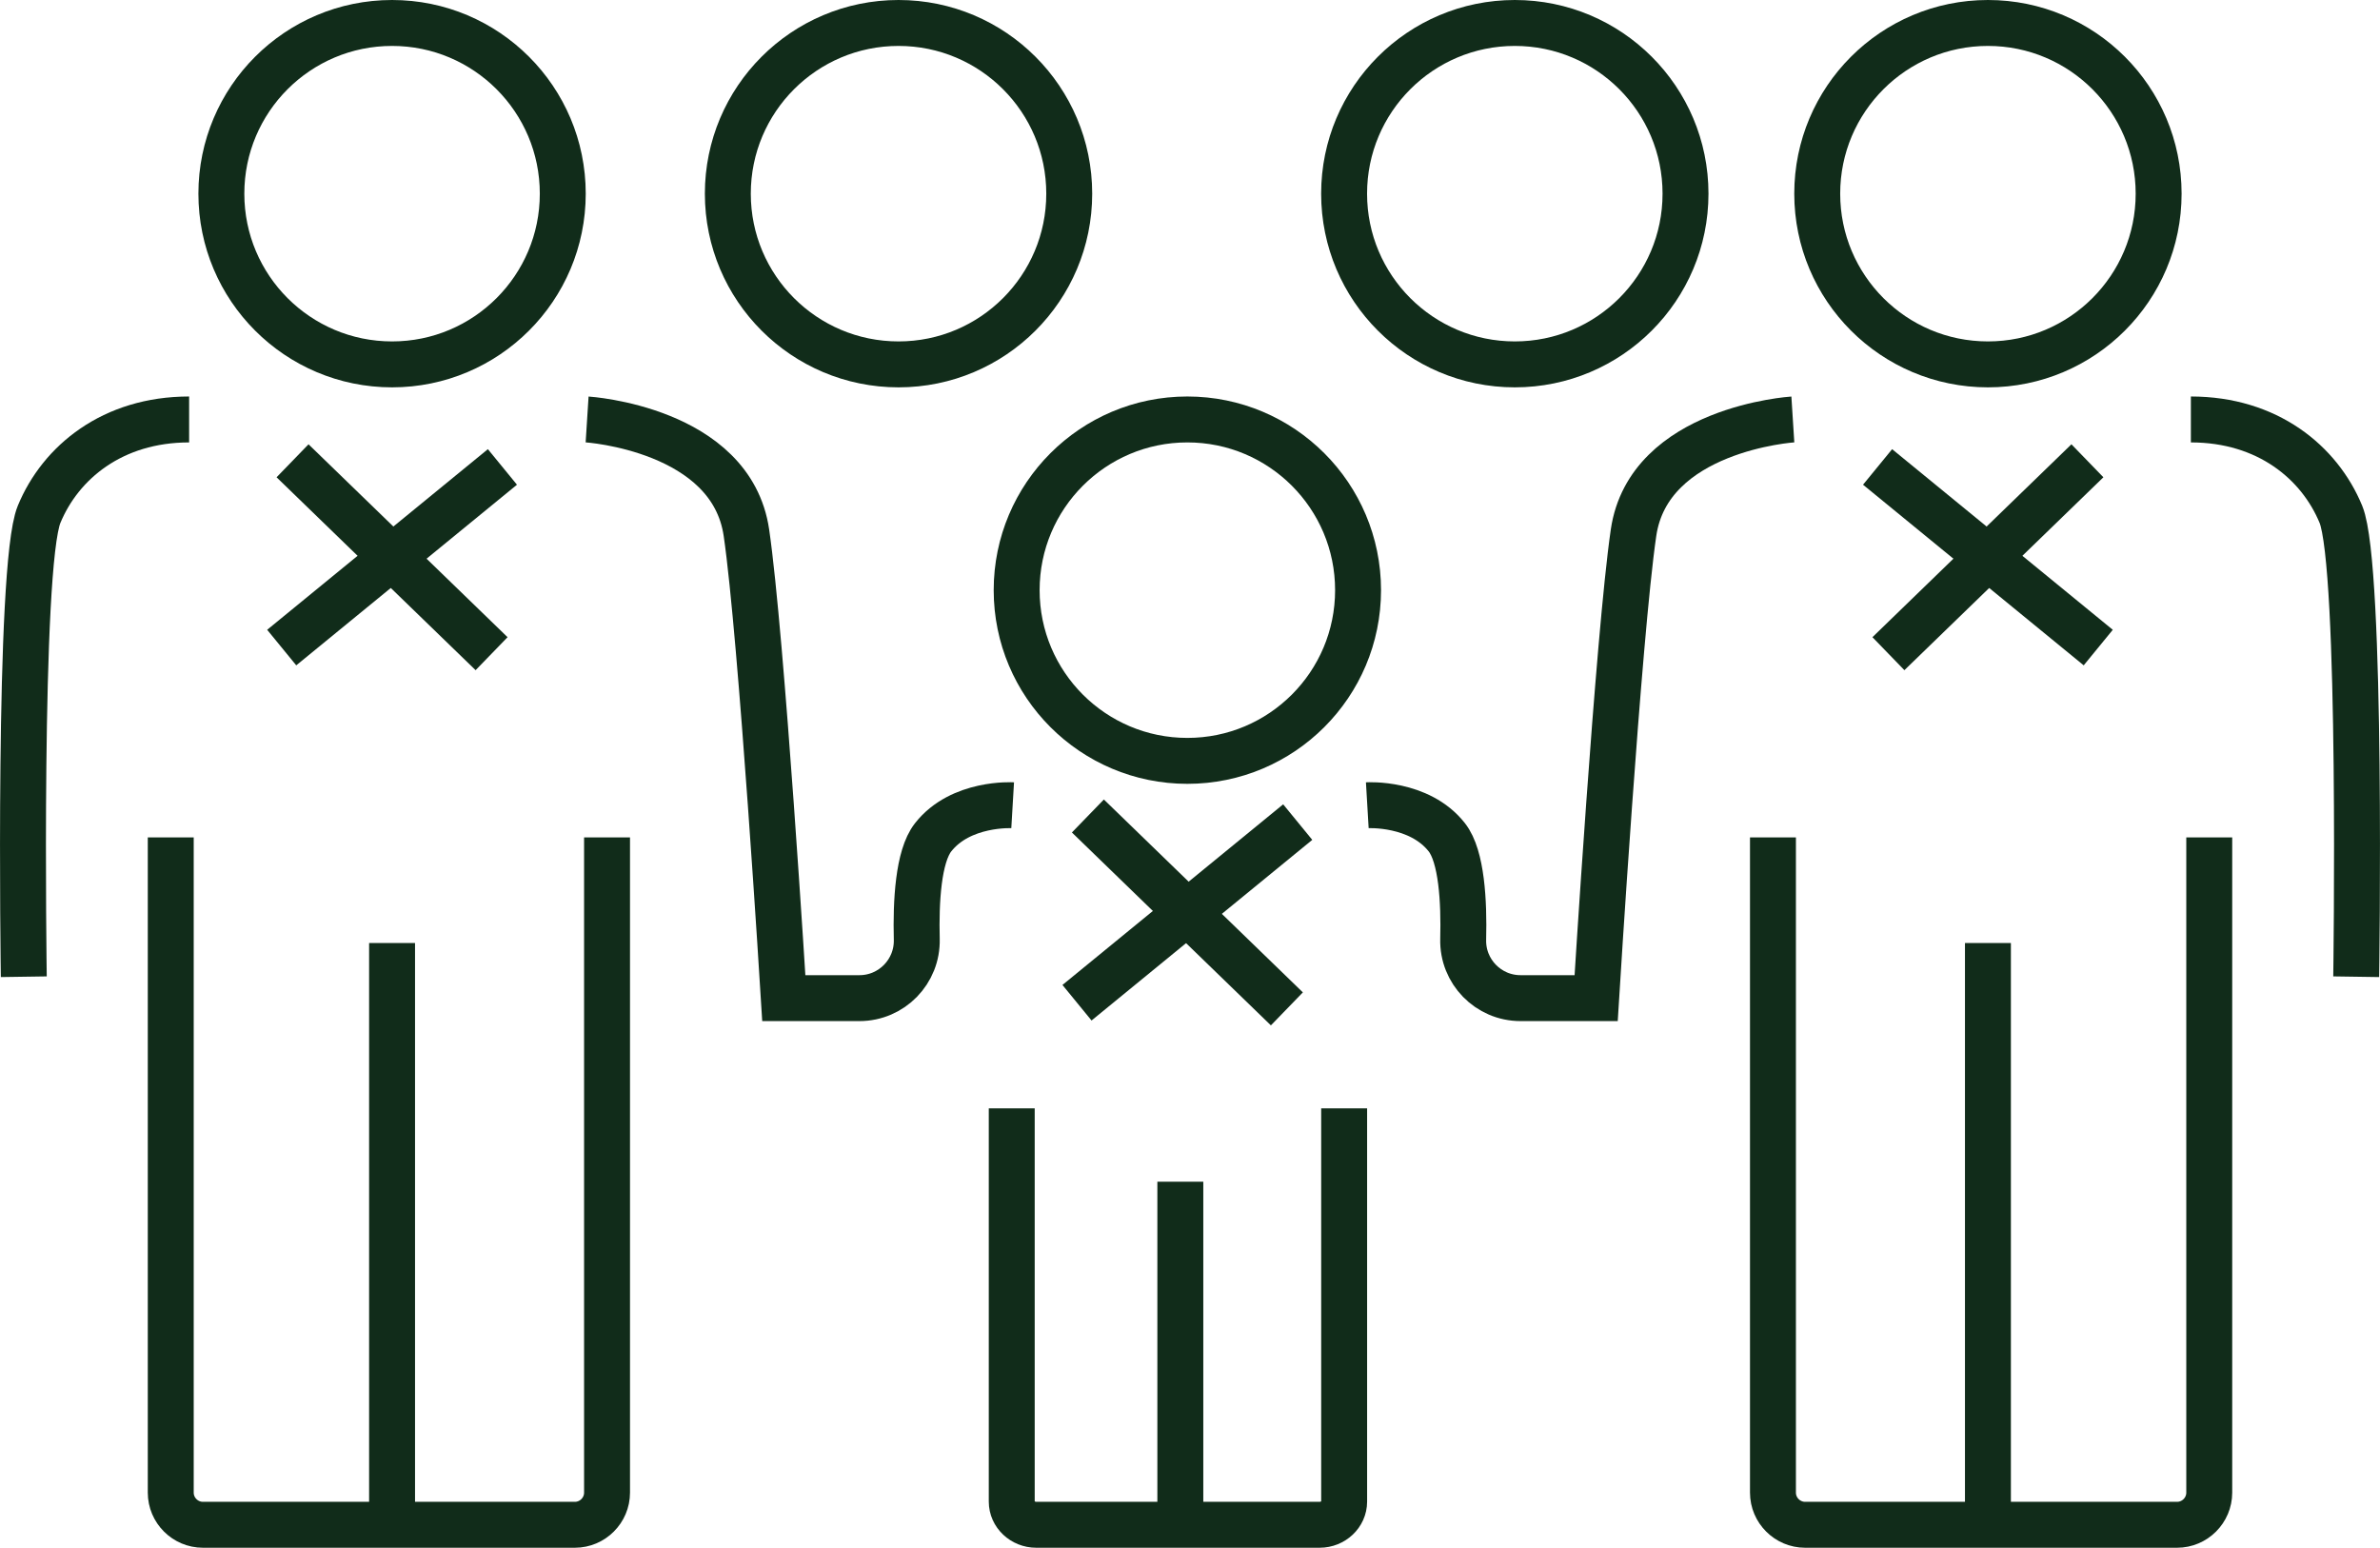
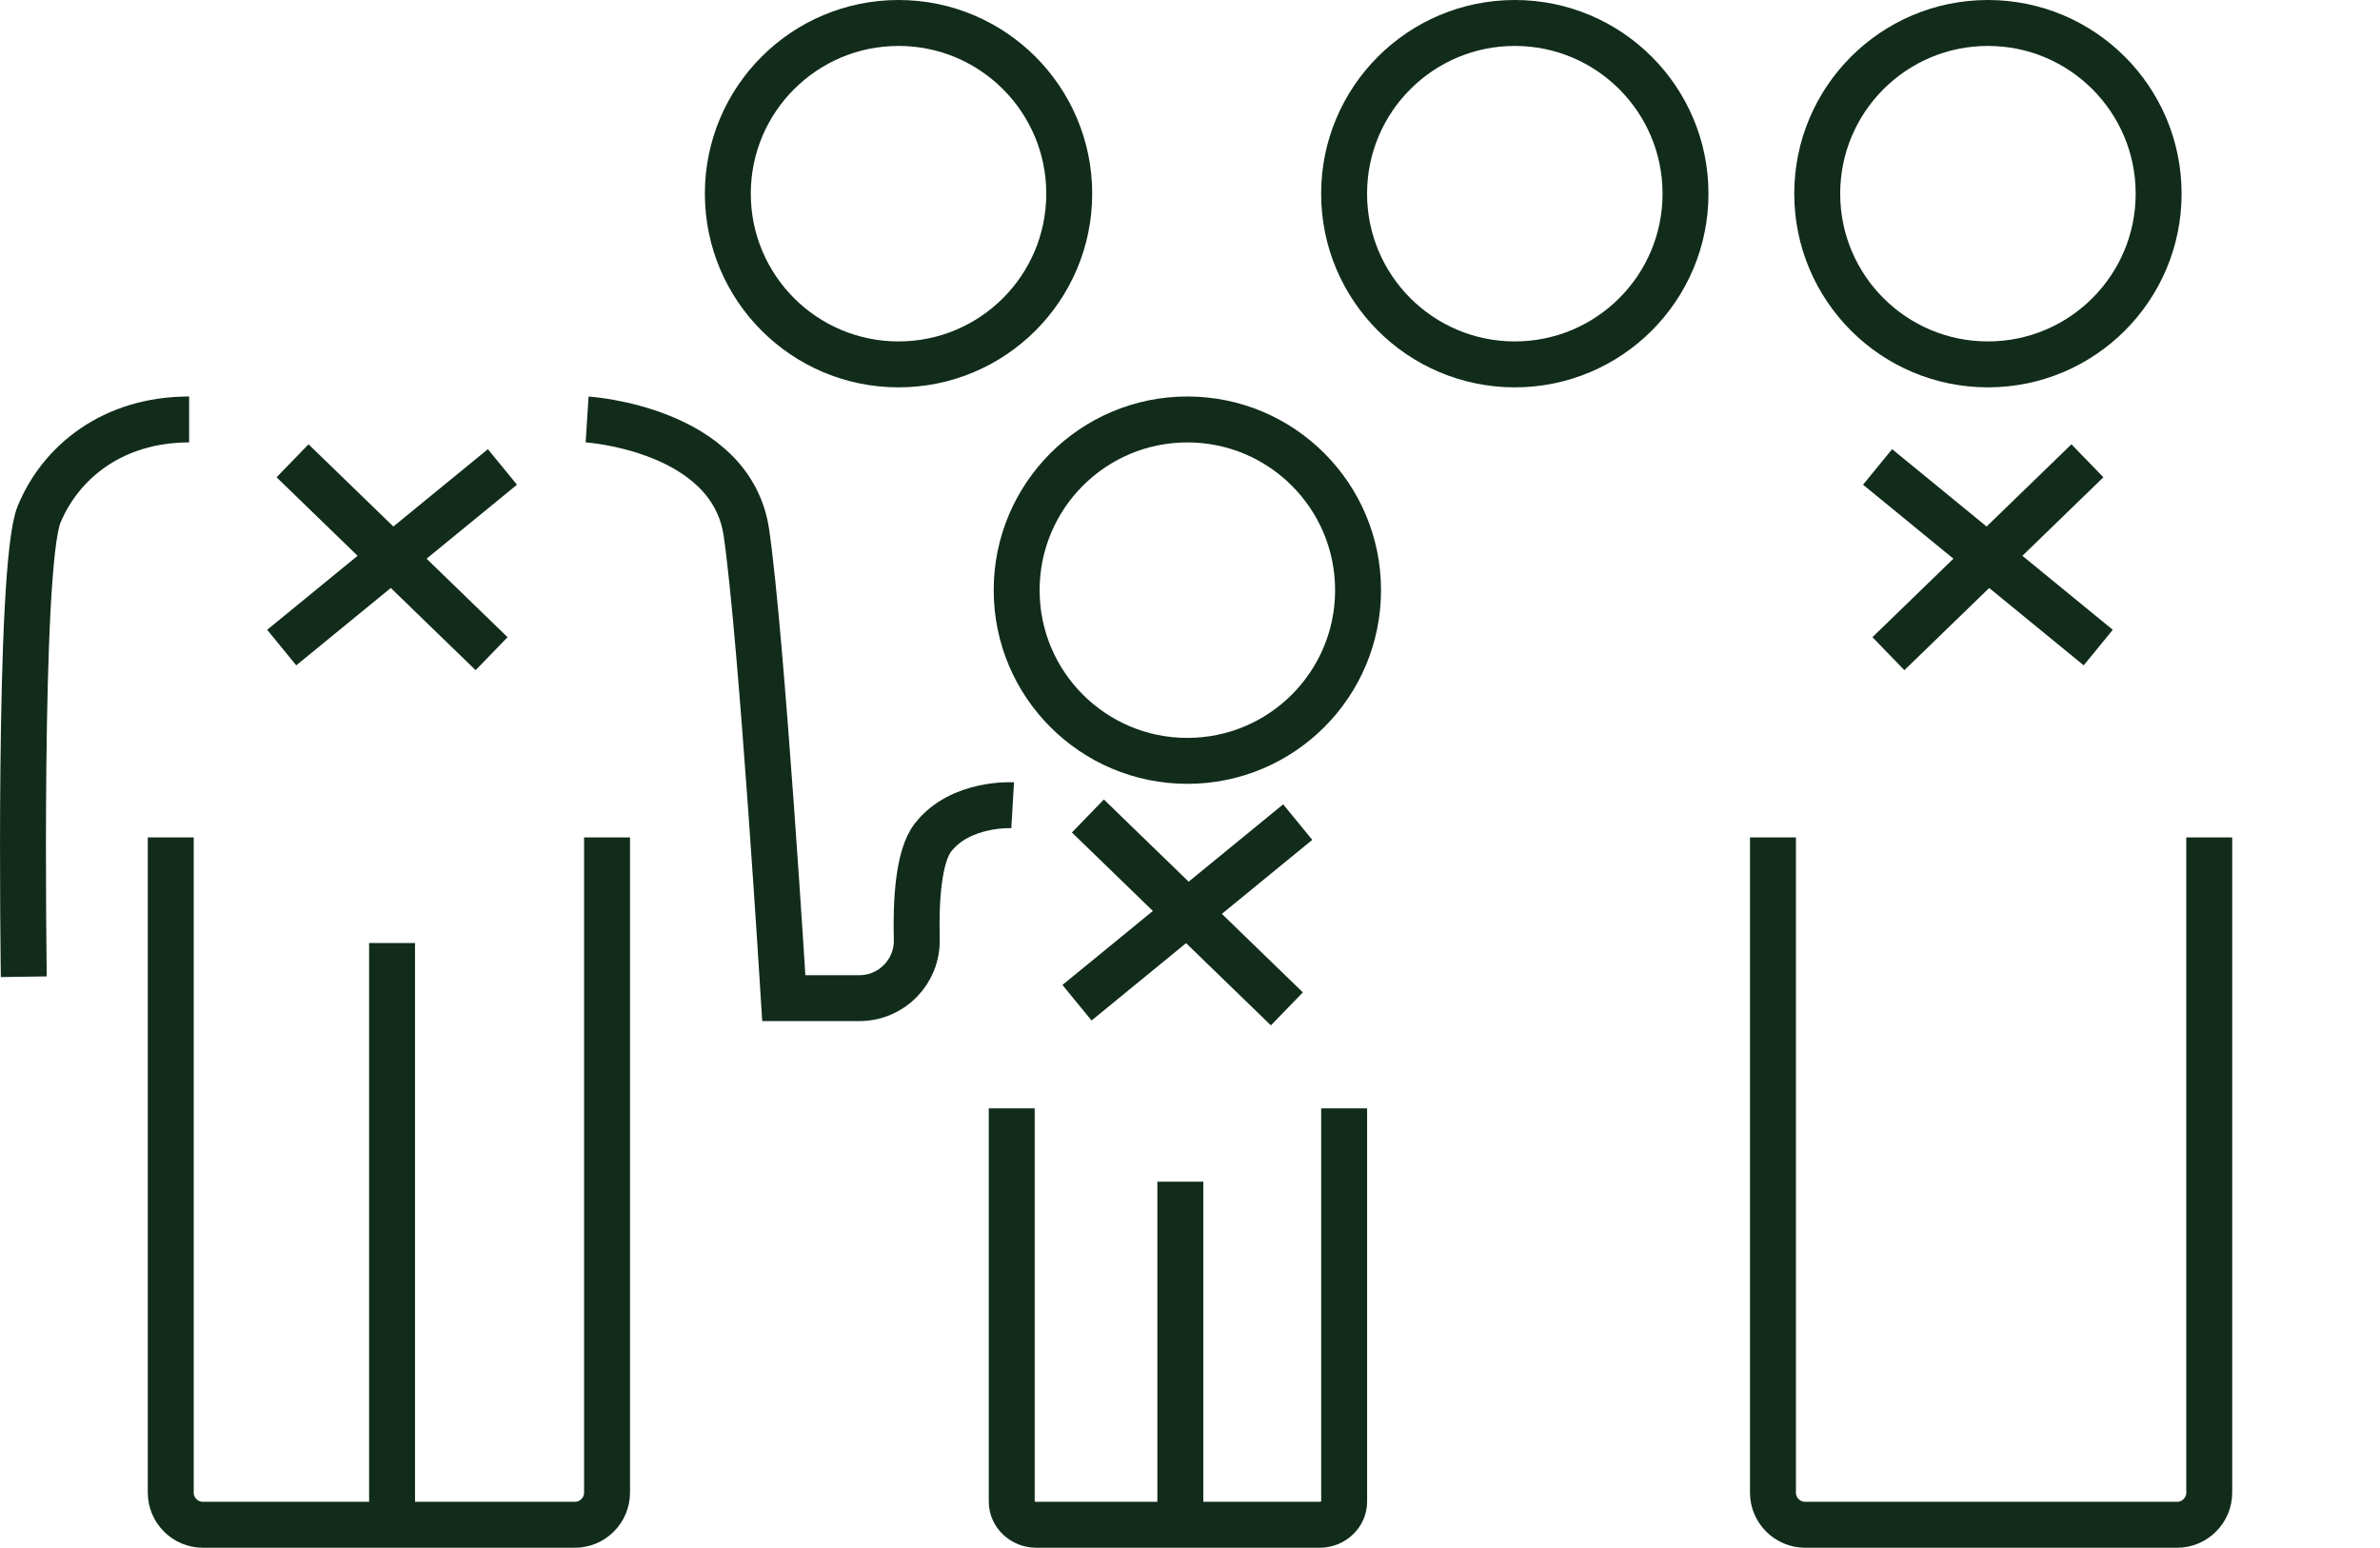
<svg xmlns="http://www.w3.org/2000/svg" id="Layer_1" viewBox="0 0 518.23 337">
  <defs>
    <style>.cls-1{fill:none;stroke:#112c1a;stroke-miterlimit:10;stroke-width:10px;}</style>
  </defs>
-   <circle class="cls-1" cx="85.37" cy="42.17" r="37.17" />
  <circle class="cls-1" cx="195.65" cy="42.17" r="37.17" />
  <circle class="cls-1" cx="329.84" cy="42.17" r="37.17" />
  <circle class="cls-1" cx="258.54" cy="128.5" r="37.17" />
  <path class="cls-1" d="M5.18,212.67s-1.33-89.33,3.33-100.67c4.67-11.33,16-20.67,32.67-20.67" />
  <path class="cls-1" d="M127.84,91.33s31.39,2,34.69,24.67c3.31,22.67,8.14,101.33,8.14,101.33h16.46c7.03,0,12.67-5.79,12.49-12.82-.21-8.2,.32-18.05,3.55-22.18,6-7.67,17.33-7,17.33-7" />
  <line class="cls-1" x1="85.37" y1="205.33" x2="85.37" y2="332" />
  <path class="cls-1" d="M132.18,182.33v142.67c0,3.85-3.15,7-7,7H44.18c-3.85,0-7-3.15-7-7V182.33" />
  <line class="cls-1" x1="257.01" y1="257.3" x2="257.01" y2="331.42" />
  <path class="cls-1" d="M292.68,241.33v85.63c0,2.77-2.4,5.04-5.33,5.04h-61.72c-2.93,0-5.33-2.27-5.33-5.04v-85.63" />
  <line class="cls-1" x1="236.88" y1="177.67" x2="280.21" y2="219.67" />
  <line class="cls-1" x1="234.51" y1="218.33" x2="282.57" y2="179" />
  <line class="cls-1" x1="63.7" y1="100.33" x2="107.04" y2="142.33" />
  <line class="cls-1" x1="61.34" y1="141" x2="109.4" y2="101.67" />
  <circle class="cls-1" cx="432.86" cy="42.17" r="37.17" />
-   <path class="cls-1" d="M513.05,212.67s1.33-89.33-3.33-100.67c-4.67-11.33-16-20.67-32.67-20.67" />
-   <path class="cls-1" d="M390.38,91.33s-31.39,2-34.69,24.67c-3.31,22.67-8.14,101.33-8.14,101.33h-16.46c-7.03,0-12.67-5.79-12.49-12.82,.21-8.2-.32-18.05-3.55-22.18-6-7.67-17.33-7-17.33-7" />
-   <line class="cls-1" x1="432.86" y1="205.33" x2="432.86" y2="332" />
  <path class="cls-1" d="M386.05,182.33v142.67c0,3.85,3.15,7,7,7h81c3.85,0,7-3.15,7-7V182.33" />
  <line class="cls-1" x1="454.52" y1="100.33" x2="411.19" y2="142.33" />
  <line class="cls-1" x1="456.88" y1="141" x2="408.83" y2="101.67" />
</svg>